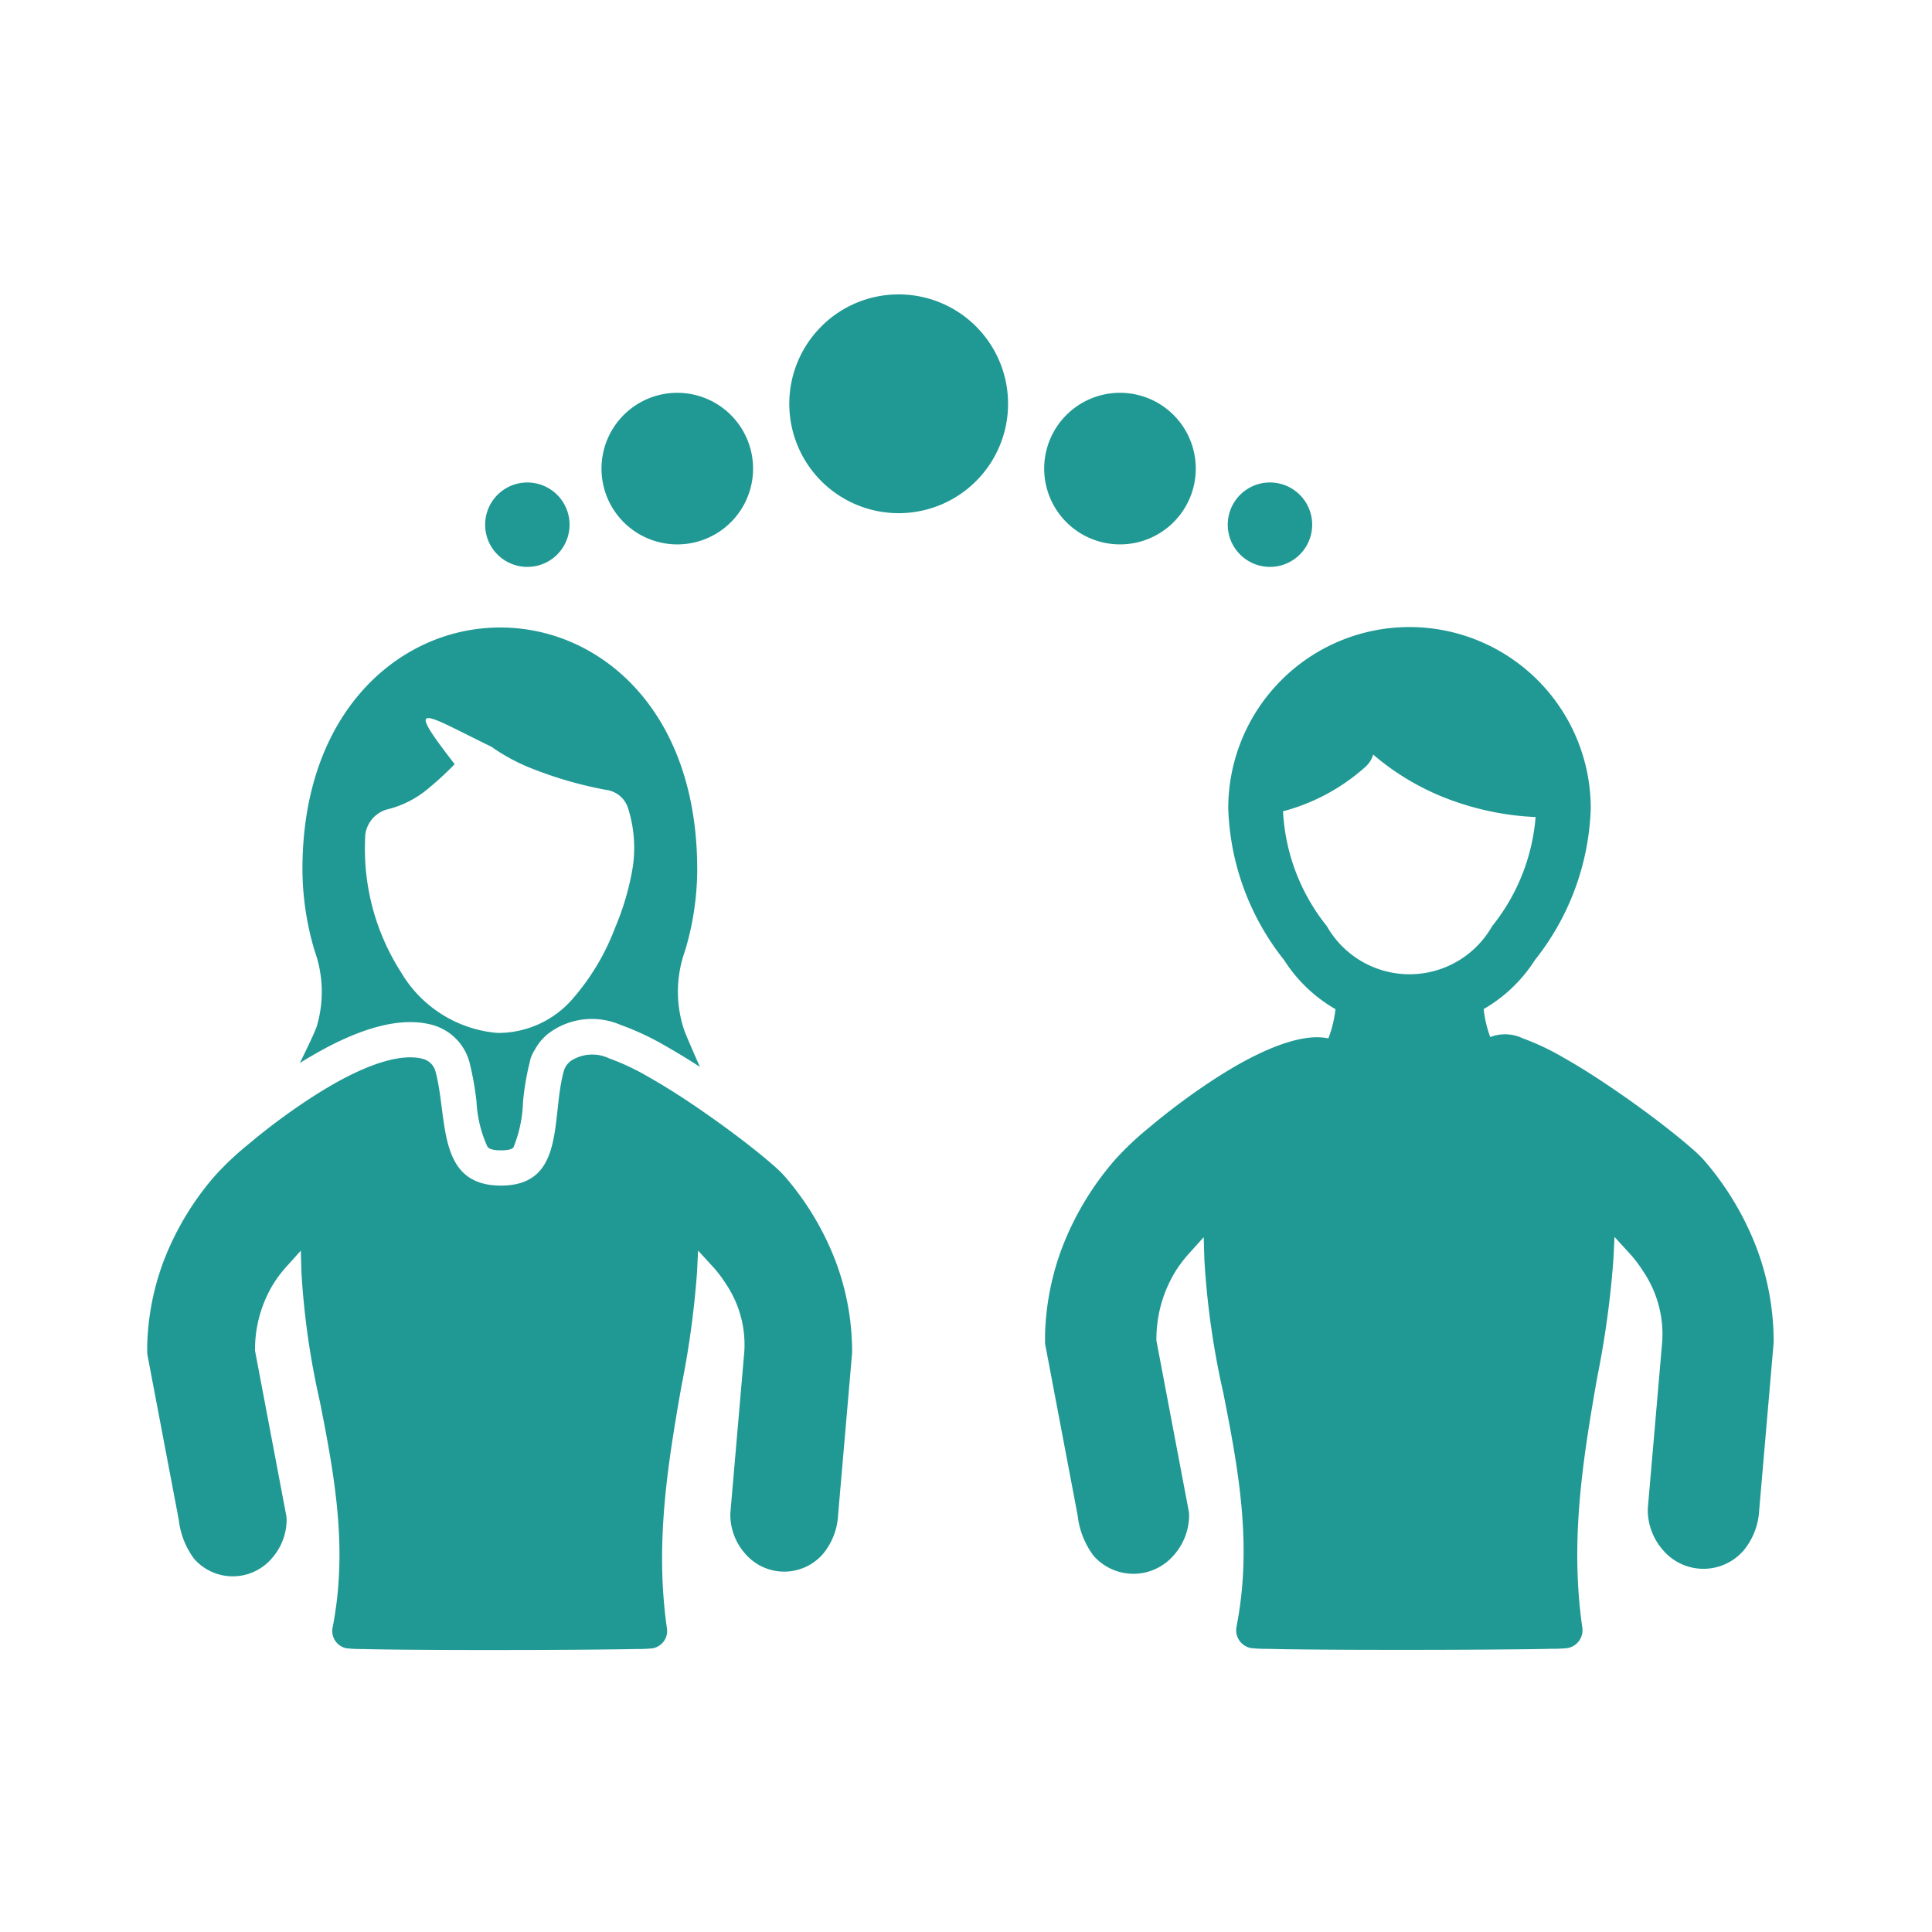
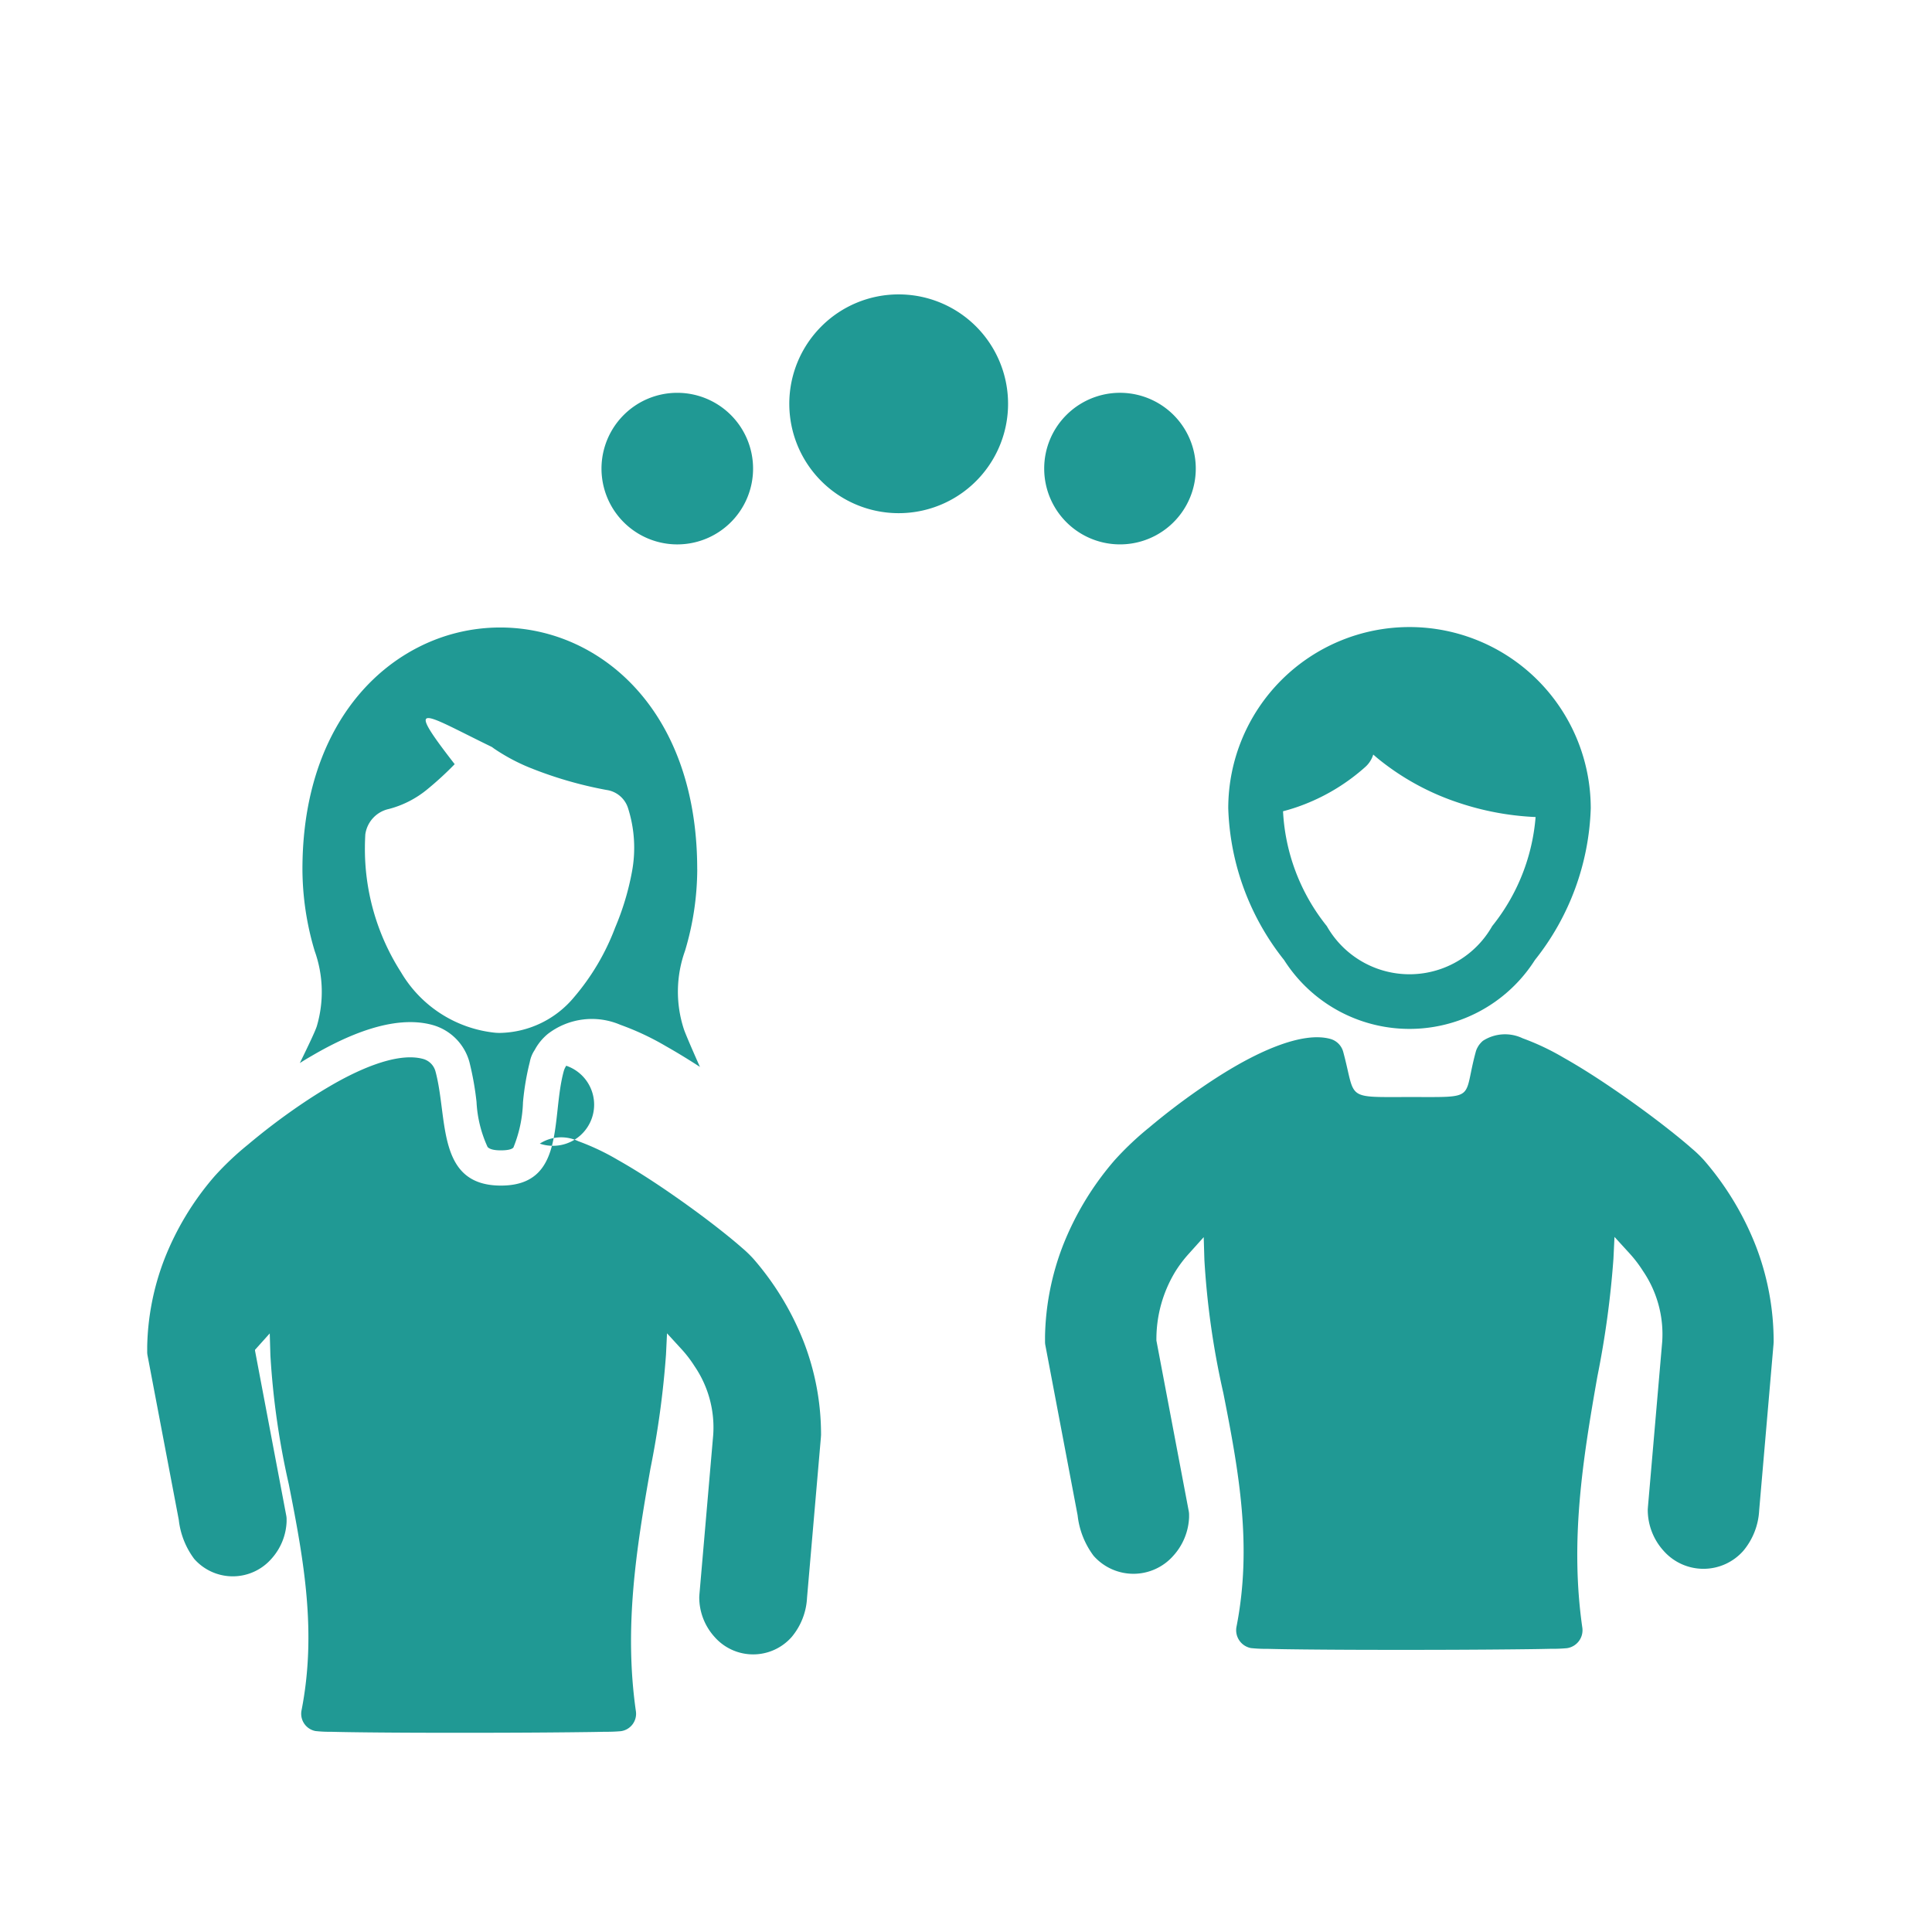
<svg xmlns="http://www.w3.org/2000/svg" width="105" height="105" viewBox="0 0 105 105">
  <g id="Group_544" data-name="Group 544" transform="translate(-382 -3750)">
    <rect id="Rectangle_201" data-name="Rectangle 201" width="105" height="105" transform="translate(382 3750)" fill="#fff" />
    <g id="Group_437" data-name="Group 437" transform="translate(390 3766)">
      <g id="Group_436" data-name="Group 436" transform="translate(0 0)">
        <g id="Group_424" data-name="Group 424" transform="translate(18.363)">
          <g id="Group_419" data-name="Group 419" transform="translate(0 10.222)">
-             <path id="Path_128" data-name="Path 128" d="M136,1076.085a2.294,2.294,0,1,1-1.622.672A2.287,2.287,0,0,1,136,1076.085Z" transform="translate(-133.703 -1076.085)" fill="#209994" />
-           </g>
+             </g>
          <g id="Group_420" data-name="Group 420" transform="translate(40.363 10.222)">
-             <path id="Path_129" data-name="Path 129" d="M216.476,1076.756a2.294,2.294,0,1,1-.672,1.622A2.289,2.289,0,0,1,216.476,1076.756Z" transform="translate(-215.804 -1076.085)" fill="#209994" />
-           </g>
+             </g>
          <g id="Group_421" data-name="Group 421" transform="translate(6.326 5.349)">
            <path id="Path_130" data-name="Path 130" d="M150.69,1066.174a4.119,4.119,0,1,1-2.912,1.207A4.107,4.107,0,0,1,150.69,1066.174Z" transform="translate(-146.571 -1066.174)" fill="#209994" />
          </g>
          <g id="Group_422" data-name="Group 422" transform="translate(30.387 5.349)">
            <path id="Path_131" data-name="Path 131" d="M196.718,1067.38a4.119,4.119,0,1,1-1.206,2.913A4.107,4.107,0,0,1,196.718,1067.38Z" transform="translate(-195.512 -1066.174)" fill="#209994" />
          </g>
          <g id="Group_423" data-name="Group 423" transform="translate(16.531)">
            <path id="Path_132" data-name="Path 132" d="M173.273,1055.293a5.945,5.945,0,1,1-4.2,1.741A5.925,5.925,0,0,1,173.273,1055.293Z" transform="translate(-167.329 -1055.293)" fill="#209994" />
          </g>
        </g>
        <g id="Group_435" data-name="Group 435" transform="translate(0 18.079)">
          <g id="Group_431" data-name="Group 431" transform="translate(48.804)">
            <g id="Group_428" data-name="Group 428" transform="translate(9.949)">
              <g id="Group_425" data-name="Group 425" transform="translate(5.318 0.654)">
                <path id="Path_133" data-name="Path 133" d="M238.7,1100.115a1.485,1.485,0,1,1,0,2.97,15.191,15.191,0,0,1-4.772-.776,13.8,13.8,0,0,1-4.18-2.214,9.4,9.4,0,0,1-2.188-2.385,5.406,5.406,0,0,1-.882-2.825,1.485,1.485,0,0,1,1.485-1.485c1.688,0,3.129.324,3.771,1.363.341.553,2.749.217,3.4.73.882.7.8,1.11,2.077,1.533C238.569,1097.411,237.317,1100.115,238.7,1100.115Z" transform="translate(-226.677 -1093.399)" fill="#209994" />
              </g>
              <g id="Group_426" data-name="Group 426" transform="translate(0.202 2.927)">
                <path id="Path_134" data-name="Path 134" d="M223.633,1100.6a1.483,1.483,0,0,1-.11,2.094,10.881,10.881,0,0,1-3.279,2.023,10.154,10.154,0,0,1-3.714.714c-.821,0,.578-.665.578-1.485s-.109-3.148.711-3.148c.935,0,.973-2.43,1.785-2.748C220.5,1097.7,223.494,1100.45,223.633,1100.6Z" transform="translate(-216.271 -1098.023)" fill="#209994" />
              </g>
              <g id="Group_427" data-name="Group 427">
                <path id="Path_135" data-name="Path 135" d="M225.71,1092.068a9.853,9.853,0,0,1,9.851,9.851,13.931,13.931,0,0,1-3.036,8.246,8.076,8.076,0,0,1-13.63,0,13.934,13.934,0,0,1-3.035-8.246,9.851,9.851,0,0,1,9.85-9.851Zm4.866,4.986a6.88,6.88,0,0,0-11.746,4.866,10.846,10.846,0,0,0,2.386,6.4,5.167,5.167,0,0,0,8.989,0,10.846,10.846,0,0,0,2.386-6.4A6.859,6.859,0,0,0,230.576,1097.054Z" transform="translate(-215.86 -1092.068)" fill="#209994" />
              </g>
            </g>
            <g id="Group_429" data-name="Group 429" transform="translate(0 22.135)">
              <path id="Path_136" data-name="Path 136" d="M219.164,1137.725l-.048.085a1,1,0,0,0-.091.223c-.717,2.625.119,2.466-3.527,2.466s-2.969.176-3.678-2.451a1,1,0,0,0-.7-.707c-1.57-.43-3.955.776-5.271,1.546-.569.333-1.124.69-1.668,1.062a36.278,36.278,0,0,0-2.9,2.2,16.609,16.609,0,0,0-1.882,1.779,16.029,16.029,0,0,0-2.825,4.674,14.424,14.424,0,0,0-.961,4.9v.3a.977.977,0,0,0,.017.181l1.754,9.248a4.482,4.482,0,0,0,.868,2.2,2.886,2.886,0,0,0,4.332,0,3.305,3.305,0,0,0,.858-2.088v-.149a.975.975,0,0,0-.017-.181l-1.759-9.28v-.05a7.069,7.069,0,0,1,1.05-3.733,6.845,6.845,0,0,1,.695-.916l.826-.92.037,1.237a44.253,44.253,0,0,0,1.03,7.237c.851,4.3,1.575,8.32.715,12.7a.988.988,0,0,0,.781,1.159,7.625,7.625,0,0,0,.9.042c.662.018,1.324.026,1.986.033,1.9.02,3.793.024,5.69.023s3.814-.008,5.72-.028c.662-.007,1.324-.014,1.987-.03a8.609,8.609,0,0,0,.892-.034.986.986,0,0,0,.839-1.116c-.673-4.684.006-9.05.818-13.649a51.349,51.349,0,0,0,.873-6.4l.057-1.187.8.876a6.853,6.853,0,0,1,.745.972,6.109,6.109,0,0,1,1.049,3.841l-.779,9.017c0,.038-.007.078-.007.116a3.318,3.318,0,0,0,.861,2.238,2.888,2.888,0,0,0,4.333,0,3.722,3.722,0,0,0,.862-2.212l.78-9.029c0-.038.006-.078.006-.116a14.43,14.43,0,0,0-.964-5.2,16.038,16.038,0,0,0-2.824-4.674,6.663,6.663,0,0,0-.655-.631c-.369-.325-.752-.638-1.138-.943-1-.794-2.046-1.554-3.1-2.275-.889-.606-1.8-1.194-2.739-1.723a13.46,13.46,0,0,0-2.221-1.051,2.218,2.218,0,0,0-2.16.137A1.36,1.36,0,0,0,219.164,1137.725Z" transform="translate(-195.622 -1137.092)" fill="#209994" fill-rule="evenodd" />
            </g>
            <g id="Group_430" data-name="Group 430" transform="translate(14.161 19.414)">
-               <path id="Path_137" data-name="Path 137" d="M235.322,1136.015a1.479,1.479,0,0,1-1.5,2.415h-7.516a1.475,1.475,0,0,1-.8,0h0a1.479,1.479,0,0,1-.693-2.415,6.278,6.278,0,0,0,1.237-3.194,1.485,1.485,0,0,1,1.688-1.247H232.4a1.485,1.485,0,0,1,1.688,1.247A6.273,6.273,0,0,0,235.322,1136.015Z" transform="translate(-224.427 -1131.557)" fill="#209994" />
-             </g>
+               </g>
          </g>
          <g id="Group_434" data-name="Group 434" transform="translate(0 0.023)">
            <g id="Group_432" data-name="Group 432" transform="translate(0 23.206)">
-               <path id="Path_138" data-name="Path 138" d="M119.123,1139.93l-.046.082a.95.95,0,0,0-.088.216c-.694,2.539.115,6.216-3.412,6.216s-2.872-3.661-3.557-6.2a.961.961,0,0,0-.674-.683c-1.518-.416-3.826.749-5.1,1.5-.55.322-1.087.667-1.613,1.026a35,35,0,0,0-2.8,2.126,16.015,16.015,0,0,0-1.82,1.721,15.5,15.5,0,0,0-2.732,4.521,13.948,13.948,0,0,0-.93,4.74v.292a.956.956,0,0,0,.016.176l1.7,8.944a4.341,4.341,0,0,0,.839,2.126,2.792,2.792,0,0,0,4.191,0,3.2,3.2,0,0,0,.83-2.019v-.145a1.007,1.007,0,0,0-.016-.176l-1.7-8.976v-.048a6.833,6.833,0,0,1,1.016-3.612,6.638,6.638,0,0,1,.672-.886l.8-.891.036,1.2a42.787,42.787,0,0,0,1,7c.824,4.159,1.523,8.047.691,12.289a.956.956,0,0,0,.755,1.121,7.232,7.232,0,0,0,.868.041c.641.017,1.281.025,1.921.032,1.834.02,3.669.023,5.5.022s3.689-.007,5.533-.027c.641-.007,1.281-.013,1.922-.028a8.57,8.57,0,0,0,.863-.033.955.955,0,0,0,.811-1.08c-.65-4.531.006-8.753.792-13.2a49.68,49.68,0,0,0,.844-6.194l.055-1.148.776.847a6.638,6.638,0,0,1,.721.94,5.913,5.913,0,0,1,1.015,3.715l-.754,8.722c0,.037-.006.075-.006.113a3.208,3.208,0,0,0,.833,2.165,2.791,2.791,0,0,0,4.191,0,3.6,3.6,0,0,0,.834-2.139l.755-8.733c0-.037.006-.076.006-.113a13.955,13.955,0,0,0-.933-5.033,15.5,15.5,0,0,0-2.732-4.521,6.568,6.568,0,0,0-.633-.611c-.357-.314-.728-.616-1.1-.911-.971-.769-1.979-1.5-3-2.2-.859-.586-1.743-1.155-2.649-1.666a12.978,12.978,0,0,0-2.149-1.017,2.145,2.145,0,0,0-2.089.133A1.326,1.326,0,0,0,119.123,1139.93Z" transform="translate(-96.351 -1139.318)" fill="#209994" fill-rule="evenodd" />
+               <path id="Path_138" data-name="Path 138" d="M119.123,1139.93l-.046.082a.95.95,0,0,0-.088.216c-.694,2.539.115,6.216-3.412,6.216s-2.872-3.661-3.557-6.2a.961.961,0,0,0-.674-.683c-1.518-.416-3.826.749-5.1,1.5-.55.322-1.087.667-1.613,1.026a35,35,0,0,0-2.8,2.126,16.015,16.015,0,0,0-1.82,1.721,15.5,15.5,0,0,0-2.732,4.521,13.948,13.948,0,0,0-.93,4.74v.292a.956.956,0,0,0,.016.176l1.7,8.944a4.341,4.341,0,0,0,.839,2.126,2.792,2.792,0,0,0,4.191,0,3.2,3.2,0,0,0,.83-2.019v-.145a1.007,1.007,0,0,0-.016-.176l-1.7-8.976v-.048l.8-.891.036,1.2a42.787,42.787,0,0,0,1,7c.824,4.159,1.523,8.047.691,12.289a.956.956,0,0,0,.755,1.121,7.232,7.232,0,0,0,.868.041c.641.017,1.281.025,1.921.032,1.834.02,3.669.023,5.5.022s3.689-.007,5.533-.027c.641-.007,1.281-.013,1.922-.028a8.57,8.57,0,0,0,.863-.033.955.955,0,0,0,.811-1.08c-.65-4.531.006-8.753.792-13.2a49.68,49.68,0,0,0,.844-6.194l.055-1.148.776.847a6.638,6.638,0,0,1,.721.94,5.913,5.913,0,0,1,1.015,3.715l-.754,8.722c0,.037-.006.075-.006.113a3.208,3.208,0,0,0,.833,2.165,2.791,2.791,0,0,0,4.191,0,3.6,3.6,0,0,0,.834-2.139l.755-8.733c0-.037.006-.076.006-.113a13.955,13.955,0,0,0-.933-5.033,15.5,15.5,0,0,0-2.732-4.521,6.568,6.568,0,0,0-.633-.611c-.357-.314-.728-.616-1.1-.911-.971-.769-1.979-1.5-3-2.2-.859-.586-1.743-1.155-2.649-1.666a12.978,12.978,0,0,0-2.149-1.017,2.145,2.145,0,0,0-2.089.133A1.326,1.326,0,0,0,119.123,1139.93Z" transform="translate(-96.351 -1139.318)" fill="#209994" fill-rule="evenodd" />
            </g>
            <g id="Group_433" data-name="Group 433" transform="translate(8.297)">
              <path id="Path_139" data-name="Path 139" d="M134.822,1105.256c0-6.247-2.742-10.273-6.255-12.068a9.772,9.772,0,0,0-8.9,0c-3.533,1.8-6.3,5.842-6.3,12.068a15.623,15.623,0,0,0,.664,4.437,6.588,6.588,0,0,1,.119,4.084c-.071.244-.469,1.081-.925,2.011q.313-.2.631-.382c1.826-1.07,4.434-2.276,6.573-1.69a2.877,2.877,0,0,1,2.017,2.032,16.155,16.155,0,0,1,.382,2.15,6.656,6.656,0,0,0,.6,2.449c.152.172.528.185.731.185.161,0,.55-.01.673-.153a7.053,7.053,0,0,0,.521-2.458,14.221,14.221,0,0,1,.371-2.194,1.741,1.741,0,0,1,.264-.647l.046-.083a2.911,2.911,0,0,1,.669-.792,3.927,3.927,0,0,1,3.947-.494,14.631,14.631,0,0,1,2.478,1.164c.626.354,1.239.731,1.842,1.122l-.174-.392c-.355-.806-.647-1.49-.709-1.689a6.567,6.567,0,0,1,.073-4.229,15.538,15.538,0,0,0,.664-4.43Zm-13.181-5.712c-2.833-3.646-1.657-2.722,2.011-.939.044.028.086.059.126.09a10.52,10.52,0,0,0,1.882,1.015,21.658,21.658,0,0,0,4.235,1.236,1.434,1.434,0,0,1,1.158.959,7.078,7.078,0,0,1,.22,3.5,14.52,14.52,0,0,1-.91,3.019,12.721,12.721,0,0,1-2.239,3.79,5.361,5.361,0,0,1-4.029,1.936c-.031,0-.115,0-.25-.01a6.741,6.741,0,0,1-5.12-3.286,12.417,12.417,0,0,1-1.963-6.818c0-.169.007-.39.021-.667a1.643,1.643,0,0,1,1.279-1.389,5.443,5.443,0,0,0,2.093-1.071A17.76,17.76,0,0,0,121.641,1099.544Z" transform="translate(-113.227 -1092.115)" fill="#209994" fill-rule="evenodd" />
            </g>
          </g>
        </g>
      </g>
    </g>
  </g>
</svg>